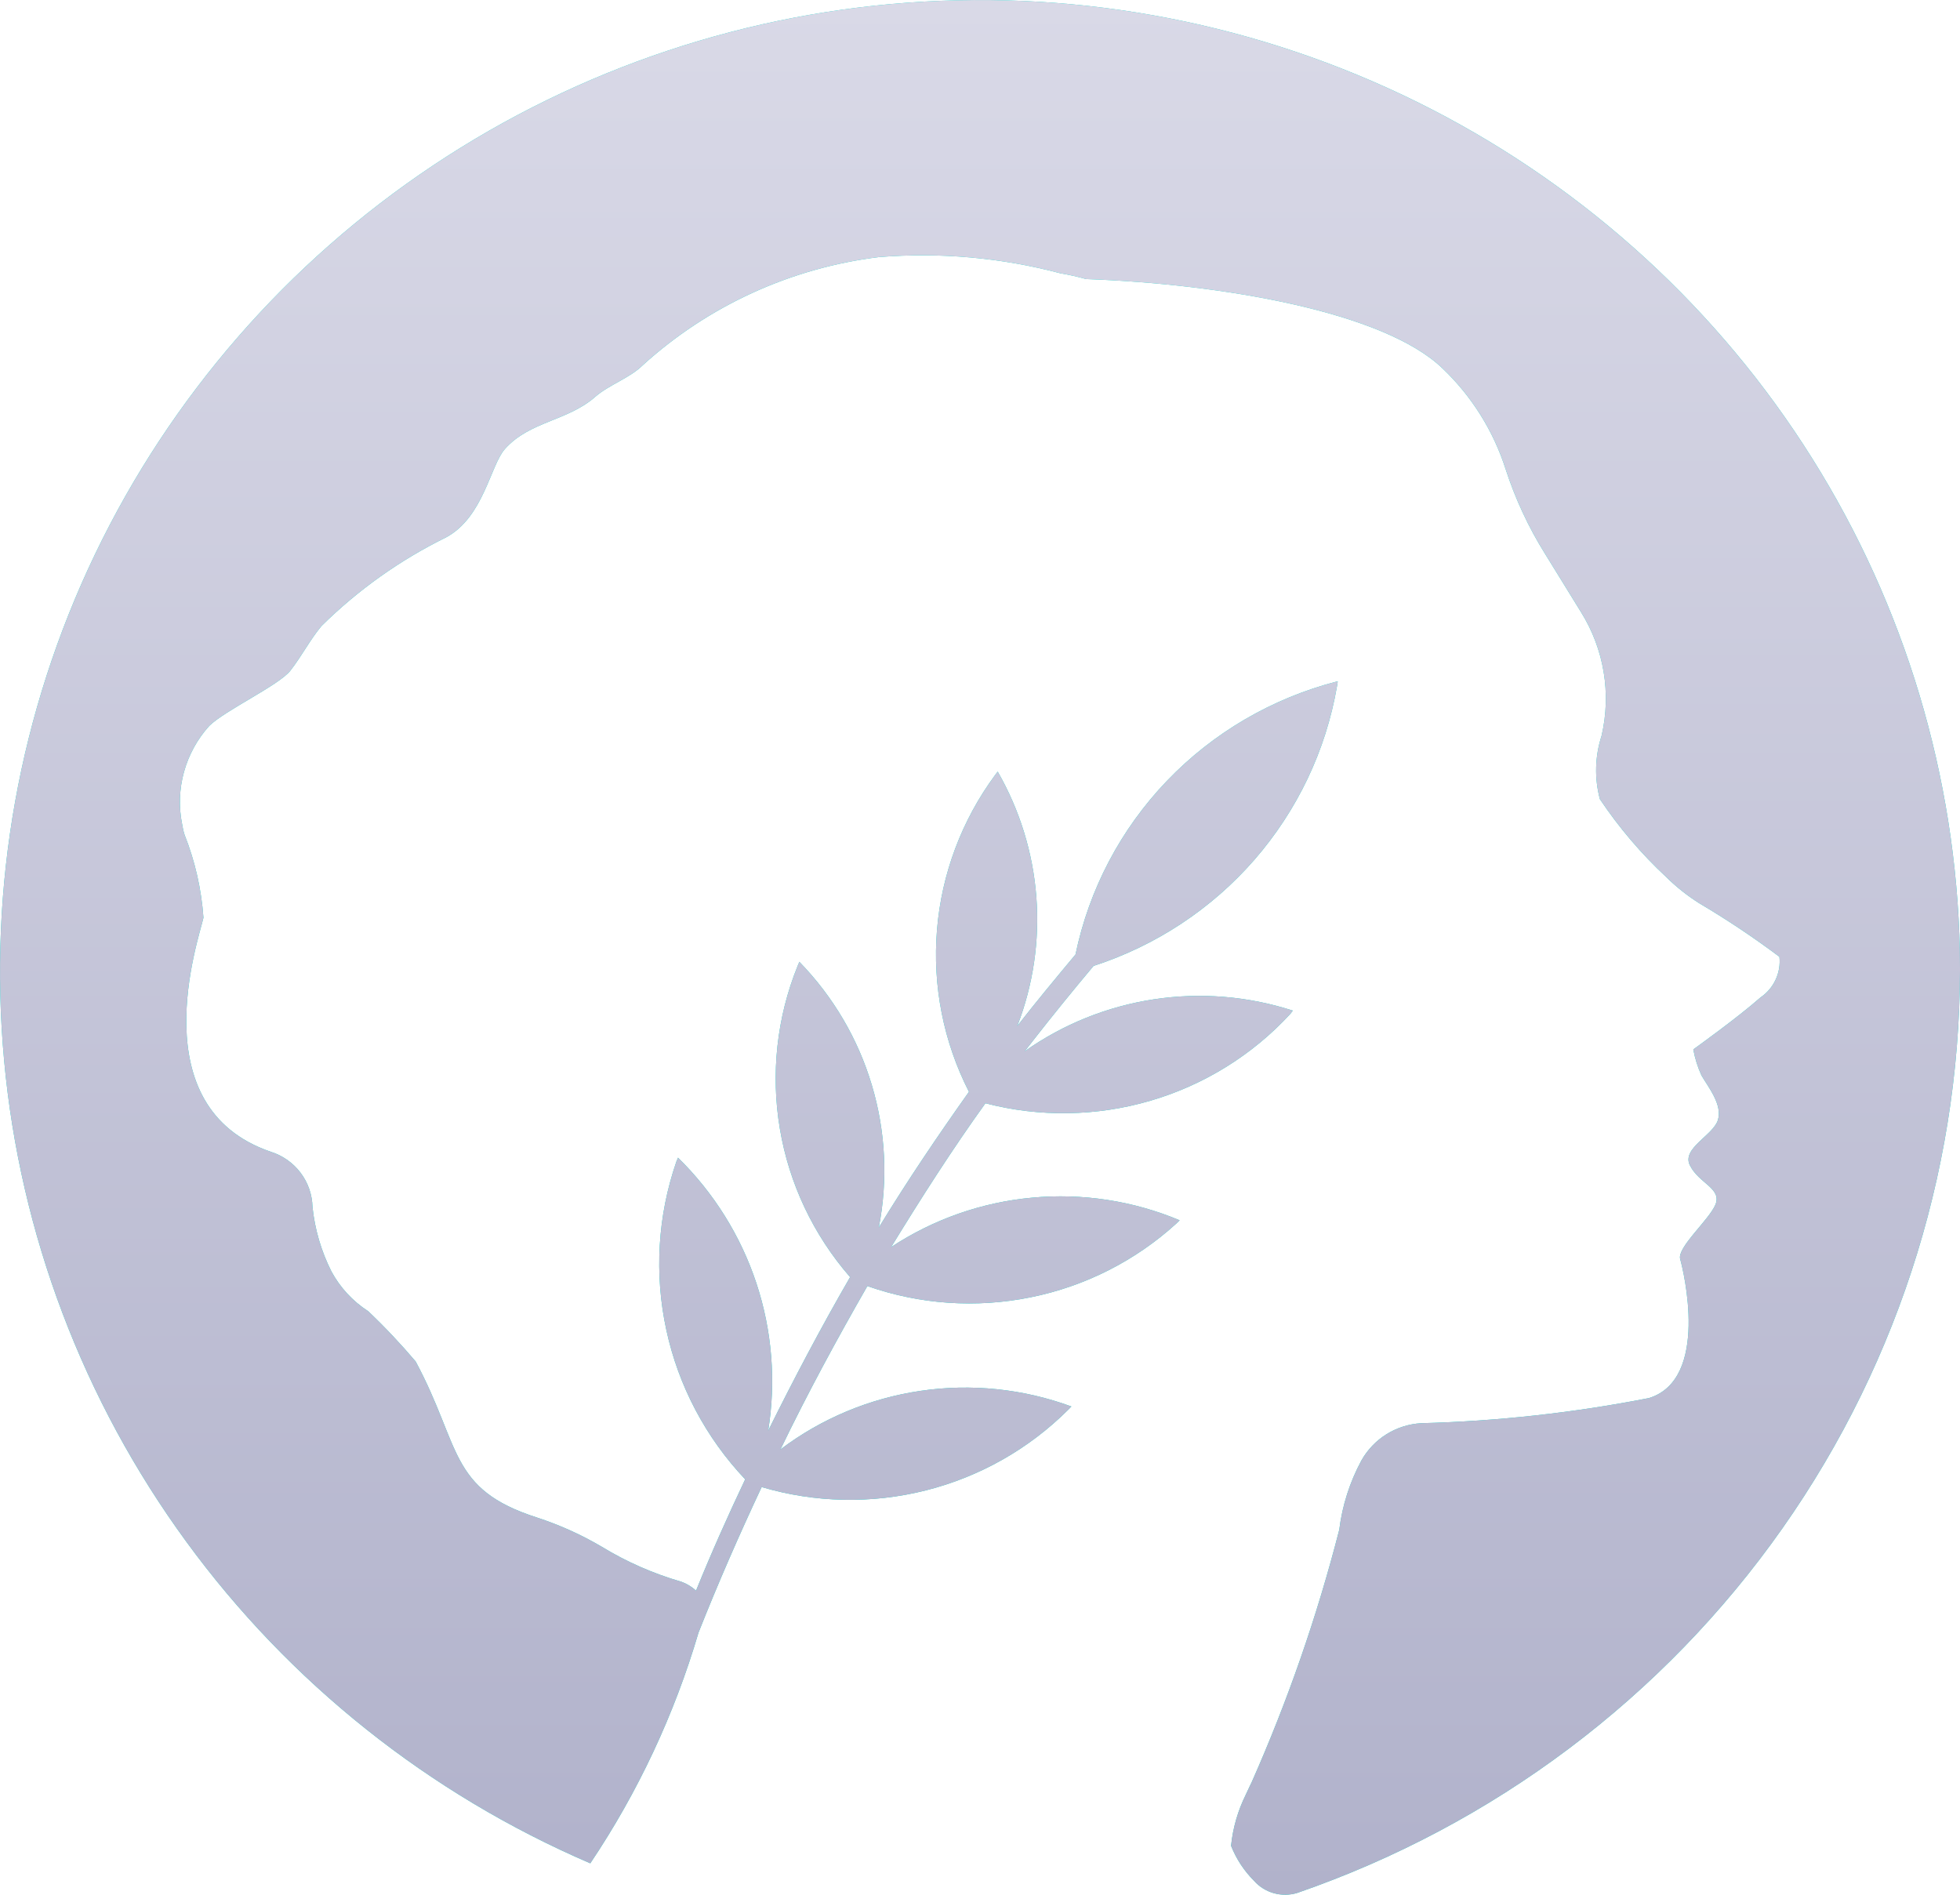
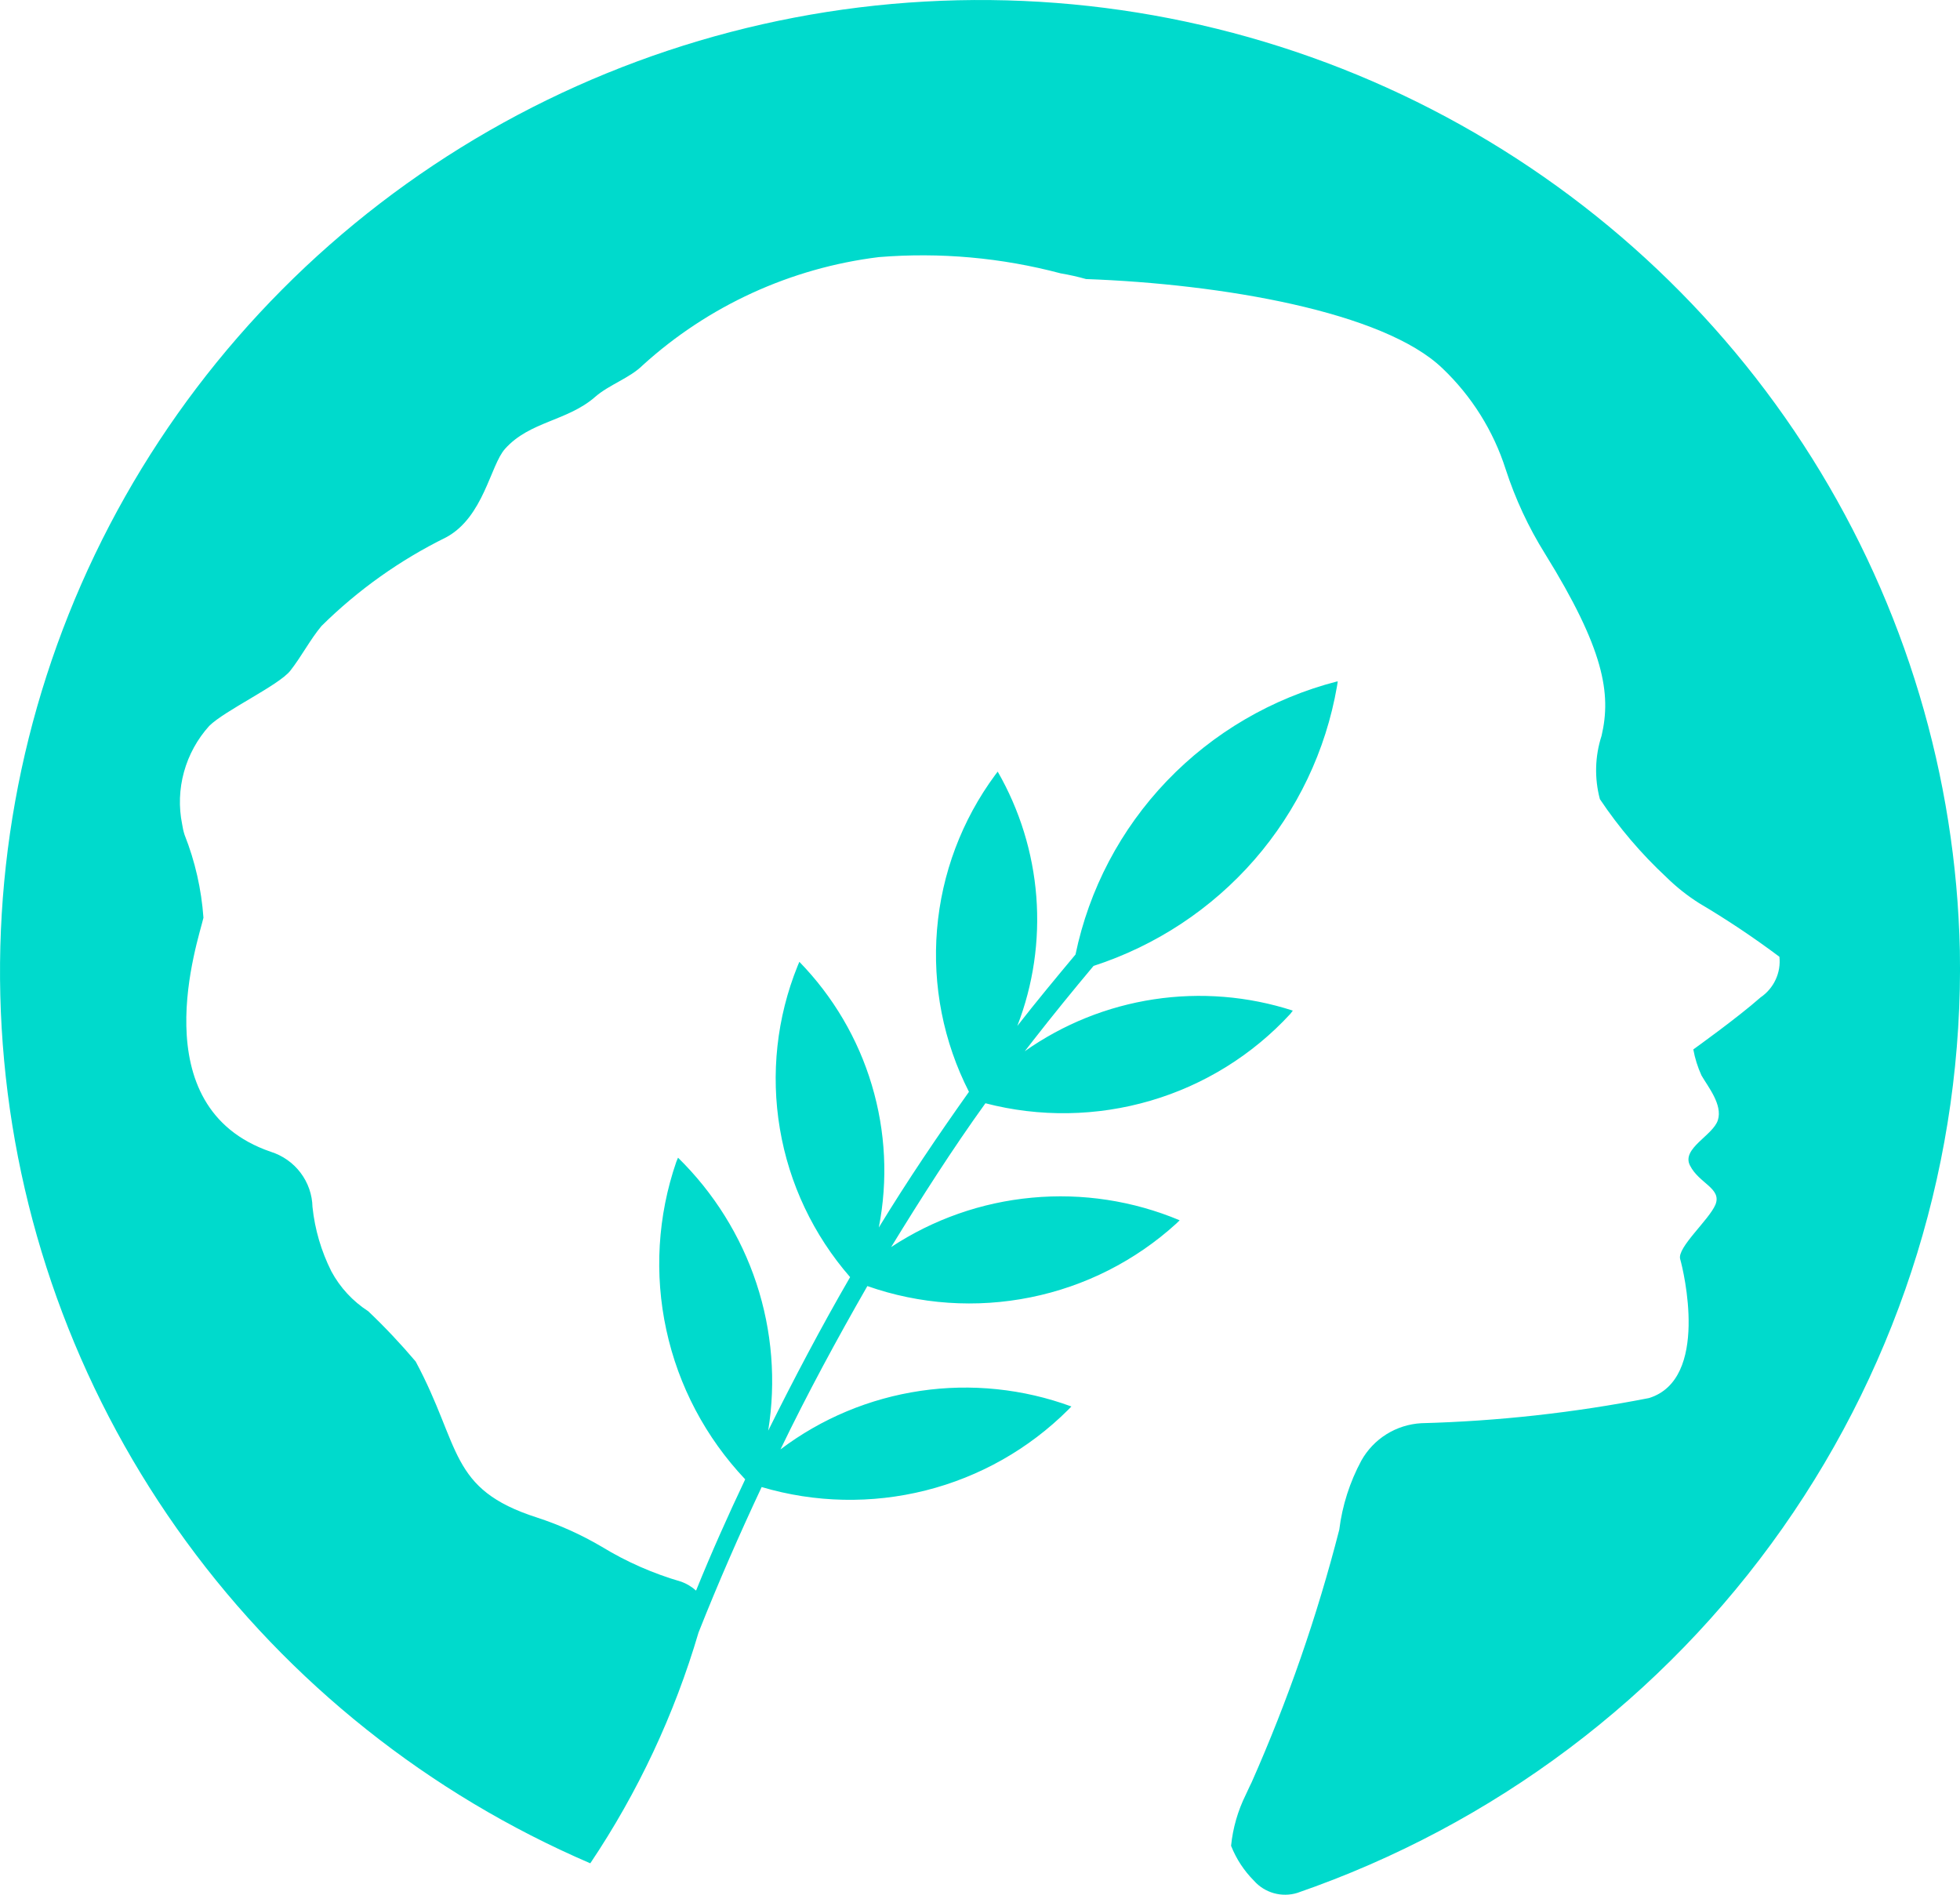
<svg xmlns="http://www.w3.org/2000/svg" width="30" height="29" viewBox="0 0 30 29" fill="none">
-   <path d="M29.998 14.551C29.939 11.883 29.158 9.279 27.735 7.012C26.312 4.746 24.3 2.902 21.911 1.672C19.521 0.442 16.842 -0.127 14.154 0.024C11.466 0.174 8.868 1.04 6.633 2.529C4.399 4.018 2.61 6.075 1.453 8.486C0.297 10.897 -0.183 13.572 0.063 16.23C0.308 18.888 1.271 21.432 2.85 23.594C4.428 25.756 6.565 27.457 9.035 28.519C9.765 27.431 10.323 26.24 10.692 24.986C10.992 24.228 11.319 23.482 11.658 22.76C12.474 23.002 13.342 23.02 14.168 22.812C14.995 22.604 15.748 22.177 16.349 21.578L16.399 21.527C15.662 21.256 14.866 21.173 14.088 21.288C13.309 21.403 12.572 21.711 11.946 22.184C12.36 21.326 12.812 20.493 13.276 19.684C14.078 19.966 14.941 20.025 15.775 19.856C16.608 19.688 17.379 19.297 18.005 18.727L18.056 18.677C17.343 18.378 16.566 18.259 15.796 18.331C15.025 18.402 14.285 18.662 13.64 19.087C14.104 18.329 14.581 17.583 15.083 16.886C15.913 17.102 16.786 17.088 17.609 16.847C18.432 16.606 19.172 16.146 19.75 15.518L19.788 15.468C19.102 15.246 18.374 15.187 17.662 15.295C16.949 15.403 16.273 15.675 15.685 16.09C15.723 16.04 15.774 15.978 15.811 15.928C16.111 15.543 16.425 15.157 16.738 14.784C17.693 14.474 18.544 13.912 19.201 13.158C19.857 12.404 20.294 11.487 20.464 10.505L20.476 10.43H20.464C19.47 10.687 18.568 11.214 17.86 11.953C17.153 12.691 16.669 13.611 16.462 14.609C16.161 14.97 15.86 15.332 15.571 15.703C15.815 15.073 15.914 14.397 15.862 13.723C15.81 13.05 15.608 12.397 15.271 11.81L15.233 11.86C14.721 12.553 14.413 13.373 14.342 14.229C14.271 15.086 14.44 15.944 14.831 16.711C14.354 17.383 13.891 18.067 13.451 18.788C13.593 18.063 13.556 17.315 13.344 16.607C13.133 15.899 12.752 15.252 12.235 14.721L12.209 14.783C11.889 15.574 11.795 16.436 11.937 17.277C12.078 18.117 12.45 18.902 13.012 19.547C12.573 20.305 12.159 21.089 11.758 21.897C11.88 21.142 11.818 20.369 11.578 19.642C11.338 18.916 10.926 18.256 10.378 17.719L10.352 17.781C10.066 18.61 10.013 19.5 10.199 20.356C10.384 21.213 10.802 22.003 11.406 22.642C11.141 23.201 10.892 23.758 10.654 24.345C10.588 24.286 10.511 24.239 10.428 24.209C10 24.085 9.591 23.906 9.211 23.674C8.897 23.489 8.564 23.339 8.217 23.226C6.862 22.791 7.063 22.144 6.362 20.838C6.134 20.569 5.892 20.312 5.636 20.069C5.399 19.916 5.205 19.706 5.072 19.459C4.917 19.15 4.819 18.817 4.783 18.474C4.779 18.284 4.715 18.101 4.6 17.949C4.485 17.797 4.325 17.685 4.143 17.628C2.148 16.944 3.039 14.382 3.114 14.046C3.083 13.611 2.986 13.183 2.825 12.777C2.808 12.724 2.796 12.67 2.788 12.616C2.734 12.35 2.744 12.076 2.816 11.815C2.888 11.554 3.02 11.313 3.202 11.111C3.44 10.874 4.268 10.489 4.444 10.265C4.619 10.041 4.745 9.792 4.921 9.581C5.478 9.03 6.122 8.572 6.827 8.225C7.404 7.915 7.505 7.119 7.73 6.87C8.107 6.447 8.684 6.447 9.11 6.074C9.324 5.887 9.64 5.787 9.839 5.589C10.841 4.679 12.104 4.101 13.452 3.935C14.387 3.859 15.328 3.943 16.235 4.184C16.366 4.206 16.496 4.235 16.623 4.271C18.693 4.346 21.177 4.768 22.08 5.639C22.527 6.065 22.859 6.596 23.046 7.182C23.193 7.635 23.395 8.07 23.648 8.475L24.2 9.37C24.552 9.935 24.665 10.614 24.514 11.261C24.412 11.575 24.403 11.912 24.488 12.231C24.779 12.666 25.12 13.067 25.505 13.425C25.657 13.575 25.825 13.708 26.006 13.823C26.431 14.074 26.841 14.348 27.236 14.644C27.249 14.764 27.229 14.885 27.178 14.994C27.127 15.104 27.047 15.198 26.947 15.266C26.596 15.577 25.918 16.062 25.918 16.062C25.943 16.199 25.985 16.333 26.043 16.46C26.143 16.634 26.369 16.908 26.294 17.144C26.22 17.38 25.73 17.579 25.868 17.84C26.006 18.114 26.357 18.188 26.257 18.437C26.157 18.674 25.667 19.094 25.717 19.271C25.768 19.447 26.169 21.11 25.24 21.398C24.091 21.623 22.924 21.752 21.753 21.783C21.564 21.794 21.381 21.852 21.221 21.952C21.061 22.052 20.929 22.191 20.837 22.355C20.66 22.684 20.545 23.042 20.499 23.413C20.16 24.737 19.711 26.03 19.157 27.281C19.157 27.281 19.119 27.356 19.069 27.467C18.947 27.713 18.87 27.979 18.843 28.251C18.922 28.451 19.041 28.633 19.194 28.786C19.274 28.877 19.38 28.943 19.497 28.976C19.615 29.009 19.74 29.008 19.856 28.972C22.863 27.933 25.462 25.98 27.283 23.39C29.104 20.801 30.054 17.708 29.998 14.551Z" fill="#00DACC" />
-   <path d="M29.998 14.551C29.939 11.883 29.158 9.279 27.735 7.012C26.312 4.746 24.3 2.902 21.911 1.672C19.521 0.442 16.842 -0.127 14.154 0.024C11.466 0.174 8.868 1.04 6.633 2.529C4.399 4.018 2.61 6.075 1.453 8.486C0.297 10.897 -0.183 13.572 0.063 16.23C0.308 18.888 1.271 21.432 2.85 23.594C4.428 25.756 6.565 27.457 9.035 28.519C9.765 27.431 10.323 26.24 10.692 24.986C10.992 24.228 11.319 23.482 11.658 22.76C12.474 23.002 13.342 23.02 14.168 22.812C14.995 22.604 15.748 22.177 16.349 21.578L16.399 21.527C15.662 21.256 14.866 21.173 14.088 21.288C13.309 21.403 12.572 21.711 11.946 22.184C12.36 21.326 12.812 20.493 13.276 19.684C14.078 19.966 14.941 20.025 15.775 19.856C16.608 19.688 17.379 19.297 18.005 18.727L18.056 18.677C17.343 18.378 16.566 18.259 15.796 18.331C15.025 18.402 14.285 18.662 13.64 19.087C14.104 18.329 14.581 17.583 15.083 16.886C15.913 17.102 16.786 17.088 17.609 16.847C18.432 16.606 19.172 16.146 19.75 15.518L19.788 15.468C19.102 15.246 18.374 15.187 17.662 15.295C16.949 15.403 16.273 15.675 15.685 16.09C15.723 16.04 15.774 15.978 15.811 15.928C16.111 15.543 16.425 15.157 16.738 14.784C17.693 14.474 18.544 13.912 19.201 13.158C19.857 12.404 20.294 11.487 20.464 10.505L20.476 10.43H20.464C19.47 10.687 18.568 11.214 17.86 11.953C17.153 12.691 16.669 13.611 16.462 14.609C16.161 14.97 15.86 15.332 15.571 15.703C15.815 15.073 15.914 14.397 15.862 13.723C15.81 13.05 15.608 12.397 15.271 11.81L15.233 11.86C14.721 12.553 14.413 13.373 14.342 14.229C14.271 15.086 14.44 15.944 14.831 16.711C14.354 17.383 13.891 18.067 13.451 18.788C13.593 18.063 13.556 17.315 13.344 16.607C13.133 15.899 12.752 15.252 12.235 14.721L12.209 14.783C11.889 15.574 11.795 16.436 11.937 17.277C12.078 18.117 12.45 18.902 13.012 19.547C12.573 20.305 12.159 21.089 11.758 21.897C11.88 21.142 11.818 20.369 11.578 19.642C11.338 18.916 10.926 18.256 10.378 17.719L10.352 17.781C10.066 18.61 10.013 19.5 10.199 20.356C10.384 21.213 10.802 22.003 11.406 22.642C11.141 23.201 10.892 23.758 10.654 24.345C10.588 24.286 10.511 24.239 10.428 24.209C10 24.085 9.591 23.906 9.211 23.674C8.897 23.489 8.564 23.339 8.217 23.226C6.862 22.791 7.063 22.144 6.362 20.838C6.134 20.569 5.892 20.312 5.636 20.069C5.399 19.916 5.205 19.706 5.072 19.459C4.917 19.15 4.819 18.817 4.783 18.474C4.779 18.284 4.715 18.101 4.6 17.949C4.485 17.797 4.325 17.685 4.143 17.628C2.148 16.944 3.039 14.382 3.114 14.046C3.083 13.611 2.986 13.183 2.825 12.777C2.808 12.724 2.796 12.67 2.788 12.616C2.734 12.35 2.744 12.076 2.816 11.815C2.888 11.554 3.02 11.313 3.202 11.111C3.44 10.874 4.268 10.489 4.444 10.265C4.619 10.041 4.745 9.792 4.921 9.581C5.478 9.03 6.122 8.572 6.827 8.225C7.404 7.915 7.505 7.119 7.73 6.87C8.107 6.447 8.684 6.447 9.11 6.074C9.324 5.887 9.64 5.787 9.839 5.589C10.841 4.679 12.104 4.101 13.452 3.935C14.387 3.859 15.328 3.943 16.235 4.184C16.366 4.206 16.496 4.235 16.623 4.271C18.693 4.346 21.177 4.768 22.08 5.639C22.527 6.065 22.859 6.596 23.046 7.182C23.193 7.635 23.395 8.07 23.648 8.475L24.2 9.37C24.552 9.935 24.665 10.614 24.514 11.261C24.412 11.575 24.403 11.912 24.488 12.231C24.779 12.666 25.12 13.067 25.505 13.425C25.657 13.575 25.825 13.708 26.006 13.823C26.431 14.074 26.841 14.348 27.236 14.644C27.249 14.764 27.229 14.885 27.178 14.994C27.127 15.104 27.047 15.198 26.947 15.266C26.596 15.577 25.918 16.062 25.918 16.062C25.943 16.199 25.985 16.333 26.043 16.46C26.143 16.634 26.369 16.908 26.294 17.144C26.22 17.38 25.73 17.579 25.868 17.84C26.006 18.114 26.357 18.188 26.257 18.437C26.157 18.674 25.667 19.094 25.717 19.271C25.768 19.447 26.169 21.11 25.24 21.398C24.091 21.623 22.924 21.752 21.753 21.783C21.564 21.794 21.381 21.852 21.221 21.952C21.061 22.052 20.929 22.191 20.837 22.355C20.66 22.684 20.545 23.042 20.499 23.413C20.16 24.737 19.711 26.03 19.157 27.281C19.157 27.281 19.119 27.356 19.069 27.467C18.947 27.713 18.87 27.979 18.843 28.251C18.922 28.451 19.041 28.633 19.194 28.786C19.274 28.877 19.38 28.943 19.497 28.976C19.615 29.009 19.74 29.008 19.856 28.972C22.863 27.933 25.462 25.98 27.283 23.39C29.104 20.801 30.054 17.708 29.998 14.551Z" fill="url(#paint0_linear_1698_3622)" />
+   <path d="M29.998 14.551C29.939 11.883 29.158 9.279 27.735 7.012C26.312 4.746 24.3 2.902 21.911 1.672C19.521 0.442 16.842 -0.127 14.154 0.024C11.466 0.174 8.868 1.04 6.633 2.529C4.399 4.018 2.61 6.075 1.453 8.486C0.297 10.897 -0.183 13.572 0.063 16.23C0.308 18.888 1.271 21.432 2.85 23.594C4.428 25.756 6.565 27.457 9.035 28.519C9.765 27.431 10.323 26.24 10.692 24.986C10.992 24.228 11.319 23.482 11.658 22.76C12.474 23.002 13.342 23.02 14.168 22.812C14.995 22.604 15.748 22.177 16.349 21.578L16.399 21.527C15.662 21.256 14.866 21.173 14.088 21.288C13.309 21.403 12.572 21.711 11.946 22.184C12.36 21.326 12.812 20.493 13.276 19.684C14.078 19.966 14.941 20.025 15.775 19.856C16.608 19.688 17.379 19.297 18.005 18.727L18.056 18.677C17.343 18.378 16.566 18.259 15.796 18.331C15.025 18.402 14.285 18.662 13.64 19.087C14.104 18.329 14.581 17.583 15.083 16.886C15.913 17.102 16.786 17.088 17.609 16.847C18.432 16.606 19.172 16.146 19.75 15.518L19.788 15.468C19.102 15.246 18.374 15.187 17.662 15.295C16.949 15.403 16.273 15.675 15.685 16.09C15.723 16.04 15.774 15.978 15.811 15.928C16.111 15.543 16.425 15.157 16.738 14.784C17.693 14.474 18.544 13.912 19.201 13.158C19.857 12.404 20.294 11.487 20.464 10.505L20.476 10.43H20.464C19.47 10.687 18.568 11.214 17.86 11.953C17.153 12.691 16.669 13.611 16.462 14.609C16.161 14.97 15.86 15.332 15.571 15.703C15.815 15.073 15.914 14.397 15.862 13.723C15.81 13.05 15.608 12.397 15.271 11.81L15.233 11.86C14.721 12.553 14.413 13.373 14.342 14.229C14.271 15.086 14.44 15.944 14.831 16.711C14.354 17.383 13.891 18.067 13.451 18.788C13.593 18.063 13.556 17.315 13.344 16.607C13.133 15.899 12.752 15.252 12.235 14.721L12.209 14.783C11.889 15.574 11.795 16.436 11.937 17.277C12.078 18.117 12.45 18.902 13.012 19.547C12.573 20.305 12.159 21.089 11.758 21.897C11.88 21.142 11.818 20.369 11.578 19.642C11.338 18.916 10.926 18.256 10.378 17.719L10.352 17.781C10.066 18.61 10.013 19.5 10.199 20.356C10.384 21.213 10.802 22.003 11.406 22.642C11.141 23.201 10.892 23.758 10.654 24.345C10.588 24.286 10.511 24.239 10.428 24.209C10 24.085 9.591 23.906 9.211 23.674C8.897 23.489 8.564 23.339 8.217 23.226C6.862 22.791 7.063 22.144 6.362 20.838C6.134 20.569 5.892 20.312 5.636 20.069C5.399 19.916 5.205 19.706 5.072 19.459C4.917 19.15 4.819 18.817 4.783 18.474C4.779 18.284 4.715 18.101 4.6 17.949C4.485 17.797 4.325 17.685 4.143 17.628C2.148 16.944 3.039 14.382 3.114 14.046C3.083 13.611 2.986 13.183 2.825 12.777C2.808 12.724 2.796 12.67 2.788 12.616C2.734 12.35 2.744 12.076 2.816 11.815C2.888 11.554 3.02 11.313 3.202 11.111C3.44 10.874 4.268 10.489 4.444 10.265C4.619 10.041 4.745 9.792 4.921 9.581C5.478 9.03 6.122 8.572 6.827 8.225C7.404 7.915 7.505 7.119 7.73 6.87C8.107 6.447 8.684 6.447 9.11 6.074C9.324 5.887 9.64 5.787 9.839 5.589C10.841 4.679 12.104 4.101 13.452 3.935C14.387 3.859 15.328 3.943 16.235 4.184C16.366 4.206 16.496 4.235 16.623 4.271C18.693 4.346 21.177 4.768 22.08 5.639C22.527 6.065 22.859 6.596 23.046 7.182C23.193 7.635 23.395 8.07 23.648 8.475C24.552 9.935 24.665 10.614 24.514 11.261C24.412 11.575 24.403 11.912 24.488 12.231C24.779 12.666 25.12 13.067 25.505 13.425C25.657 13.575 25.825 13.708 26.006 13.823C26.431 14.074 26.841 14.348 27.236 14.644C27.249 14.764 27.229 14.885 27.178 14.994C27.127 15.104 27.047 15.198 26.947 15.266C26.596 15.577 25.918 16.062 25.918 16.062C25.943 16.199 25.985 16.333 26.043 16.46C26.143 16.634 26.369 16.908 26.294 17.144C26.22 17.38 25.73 17.579 25.868 17.84C26.006 18.114 26.357 18.188 26.257 18.437C26.157 18.674 25.667 19.094 25.717 19.271C25.768 19.447 26.169 21.11 25.24 21.398C24.091 21.623 22.924 21.752 21.753 21.783C21.564 21.794 21.381 21.852 21.221 21.952C21.061 22.052 20.929 22.191 20.837 22.355C20.66 22.684 20.545 23.042 20.499 23.413C20.16 24.737 19.711 26.03 19.157 27.281C19.157 27.281 19.119 27.356 19.069 27.467C18.947 27.713 18.87 27.979 18.843 28.251C18.922 28.451 19.041 28.633 19.194 28.786C19.274 28.877 19.38 28.943 19.497 28.976C19.615 29.009 19.74 29.008 19.856 28.972C22.863 27.933 25.462 25.98 27.283 23.39C29.104 20.801 30.054 17.708 29.998 14.551Z" fill="#00DACC" />
  <defs>
    <linearGradient id="paint0_linear_1698_3622" x1="0" y1="0" x2="0" y2="29" gradientUnits="userSpaceOnUse">
      <stop stop-color="#D9D9E7" />
      <stop offset="1" stop-color="#B1B2CB" />
    </linearGradient>
  </defs>
</svg>